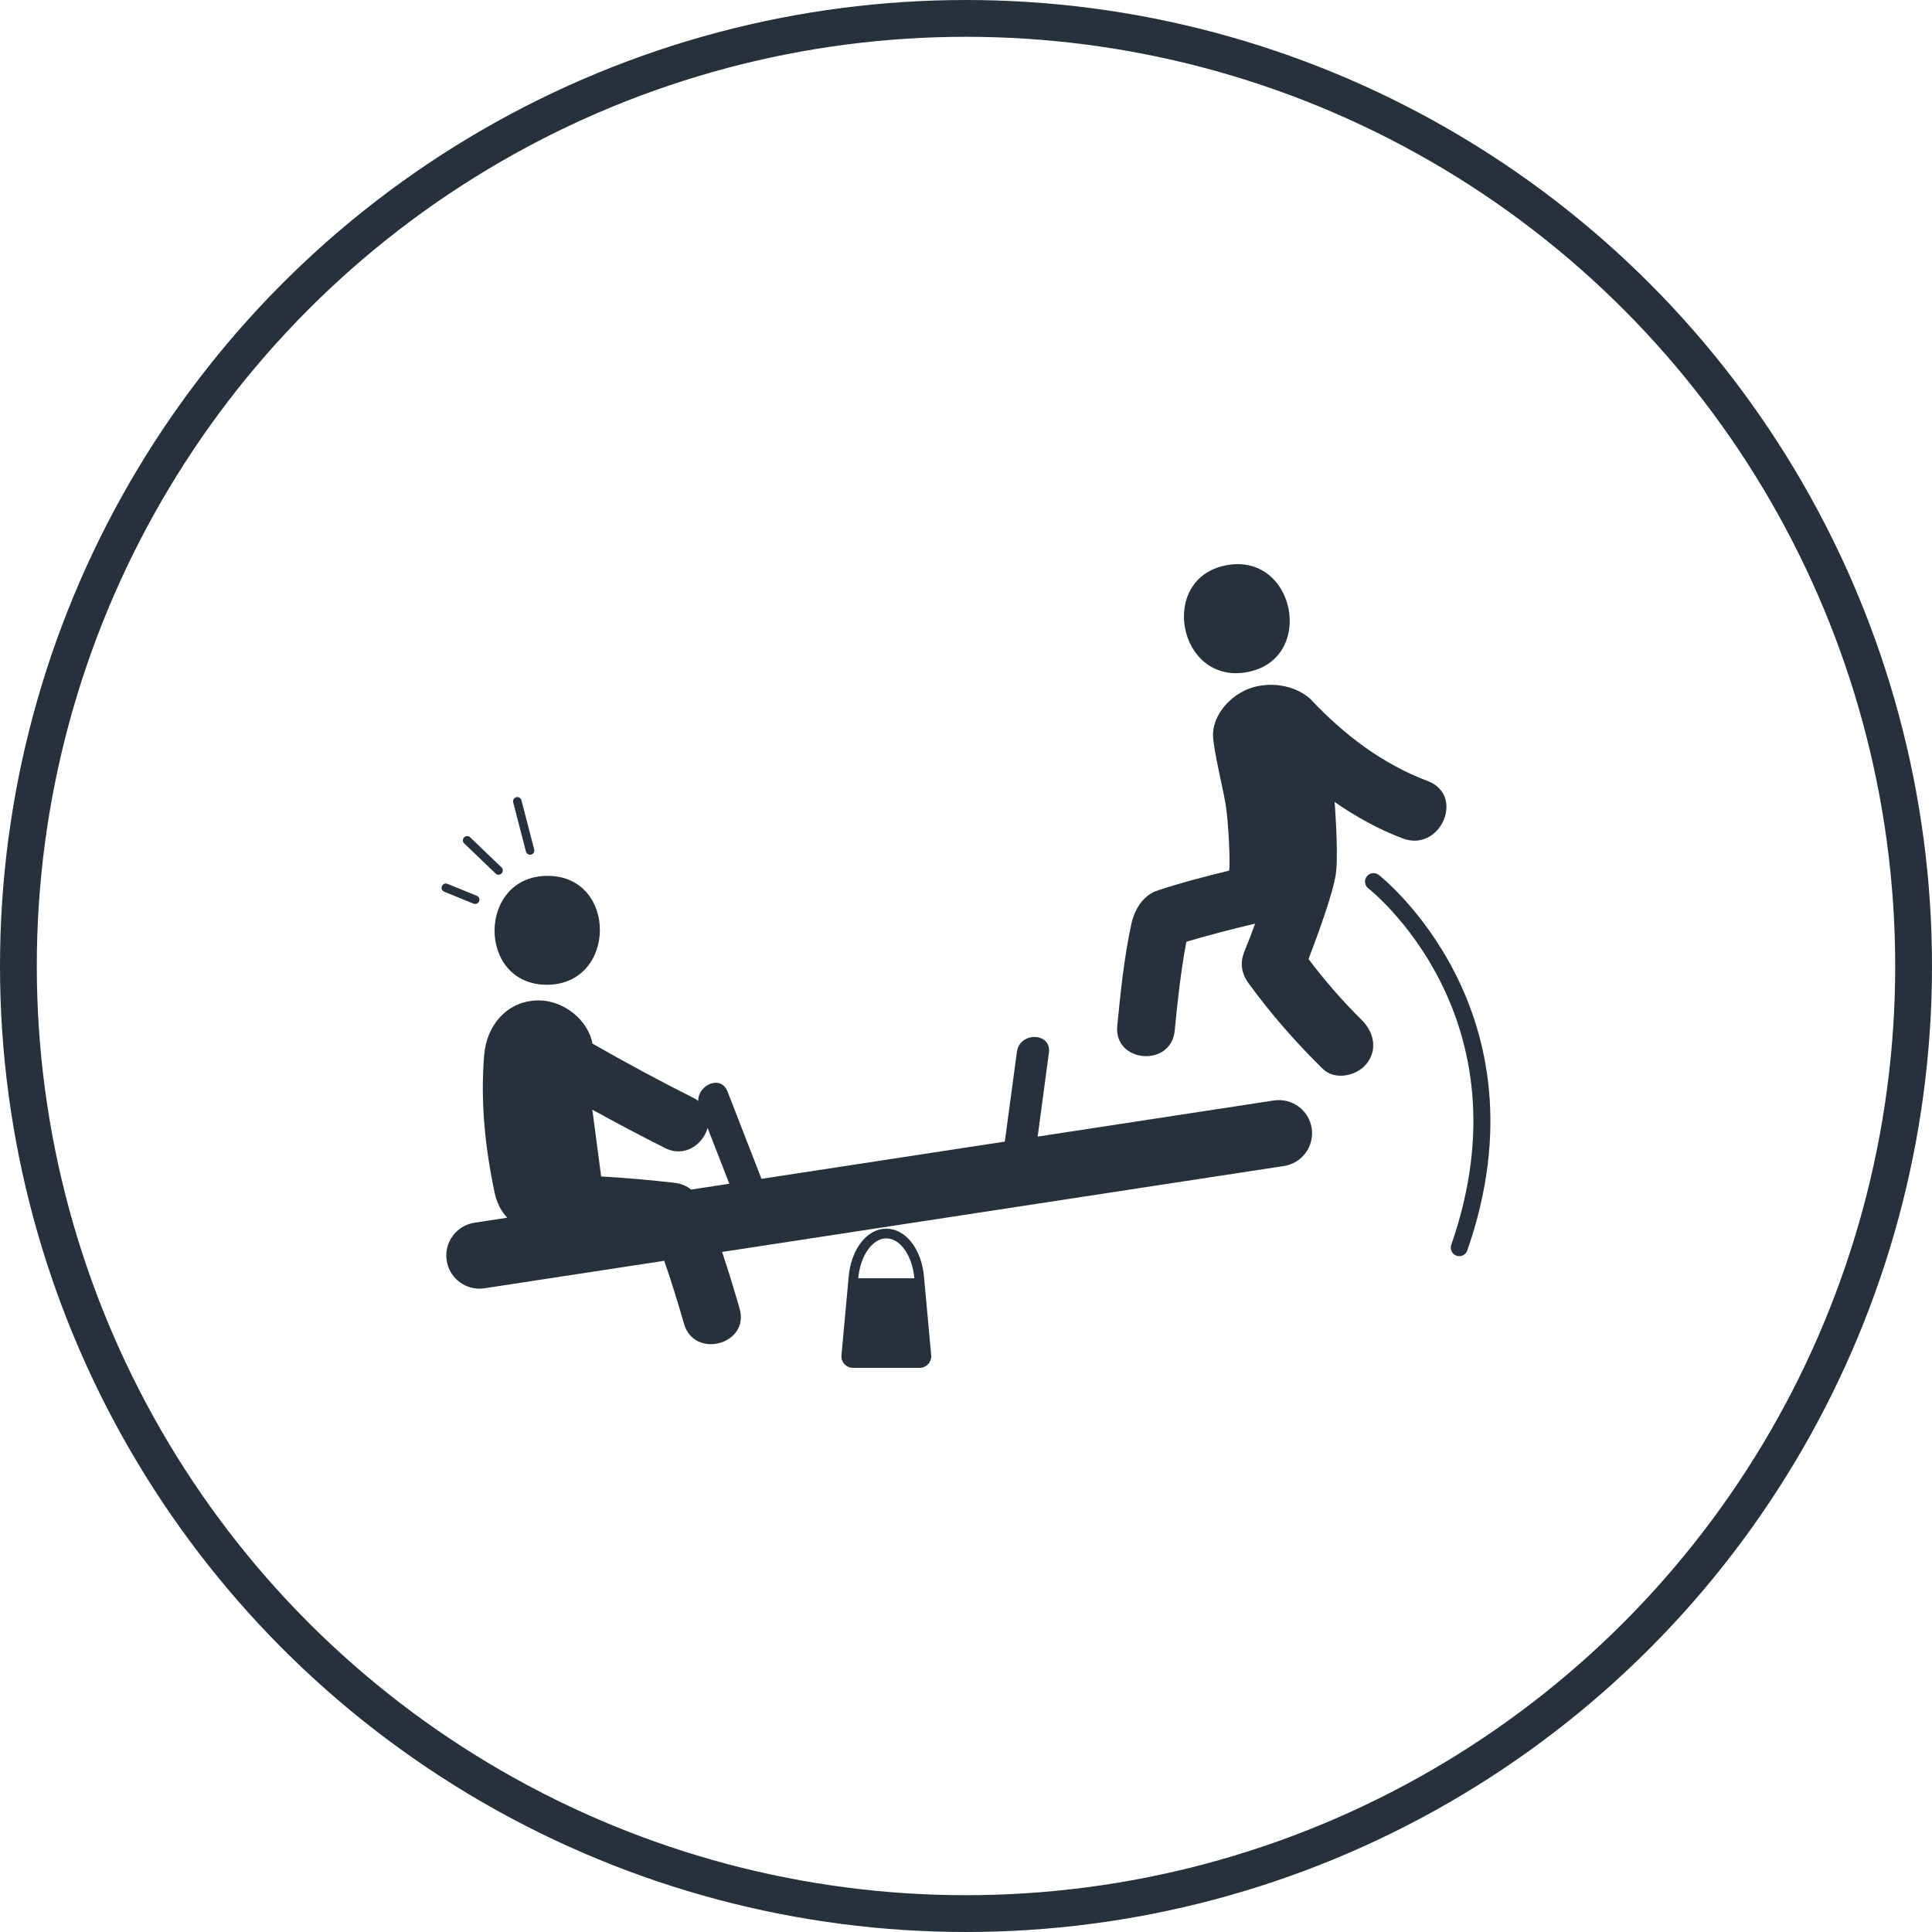
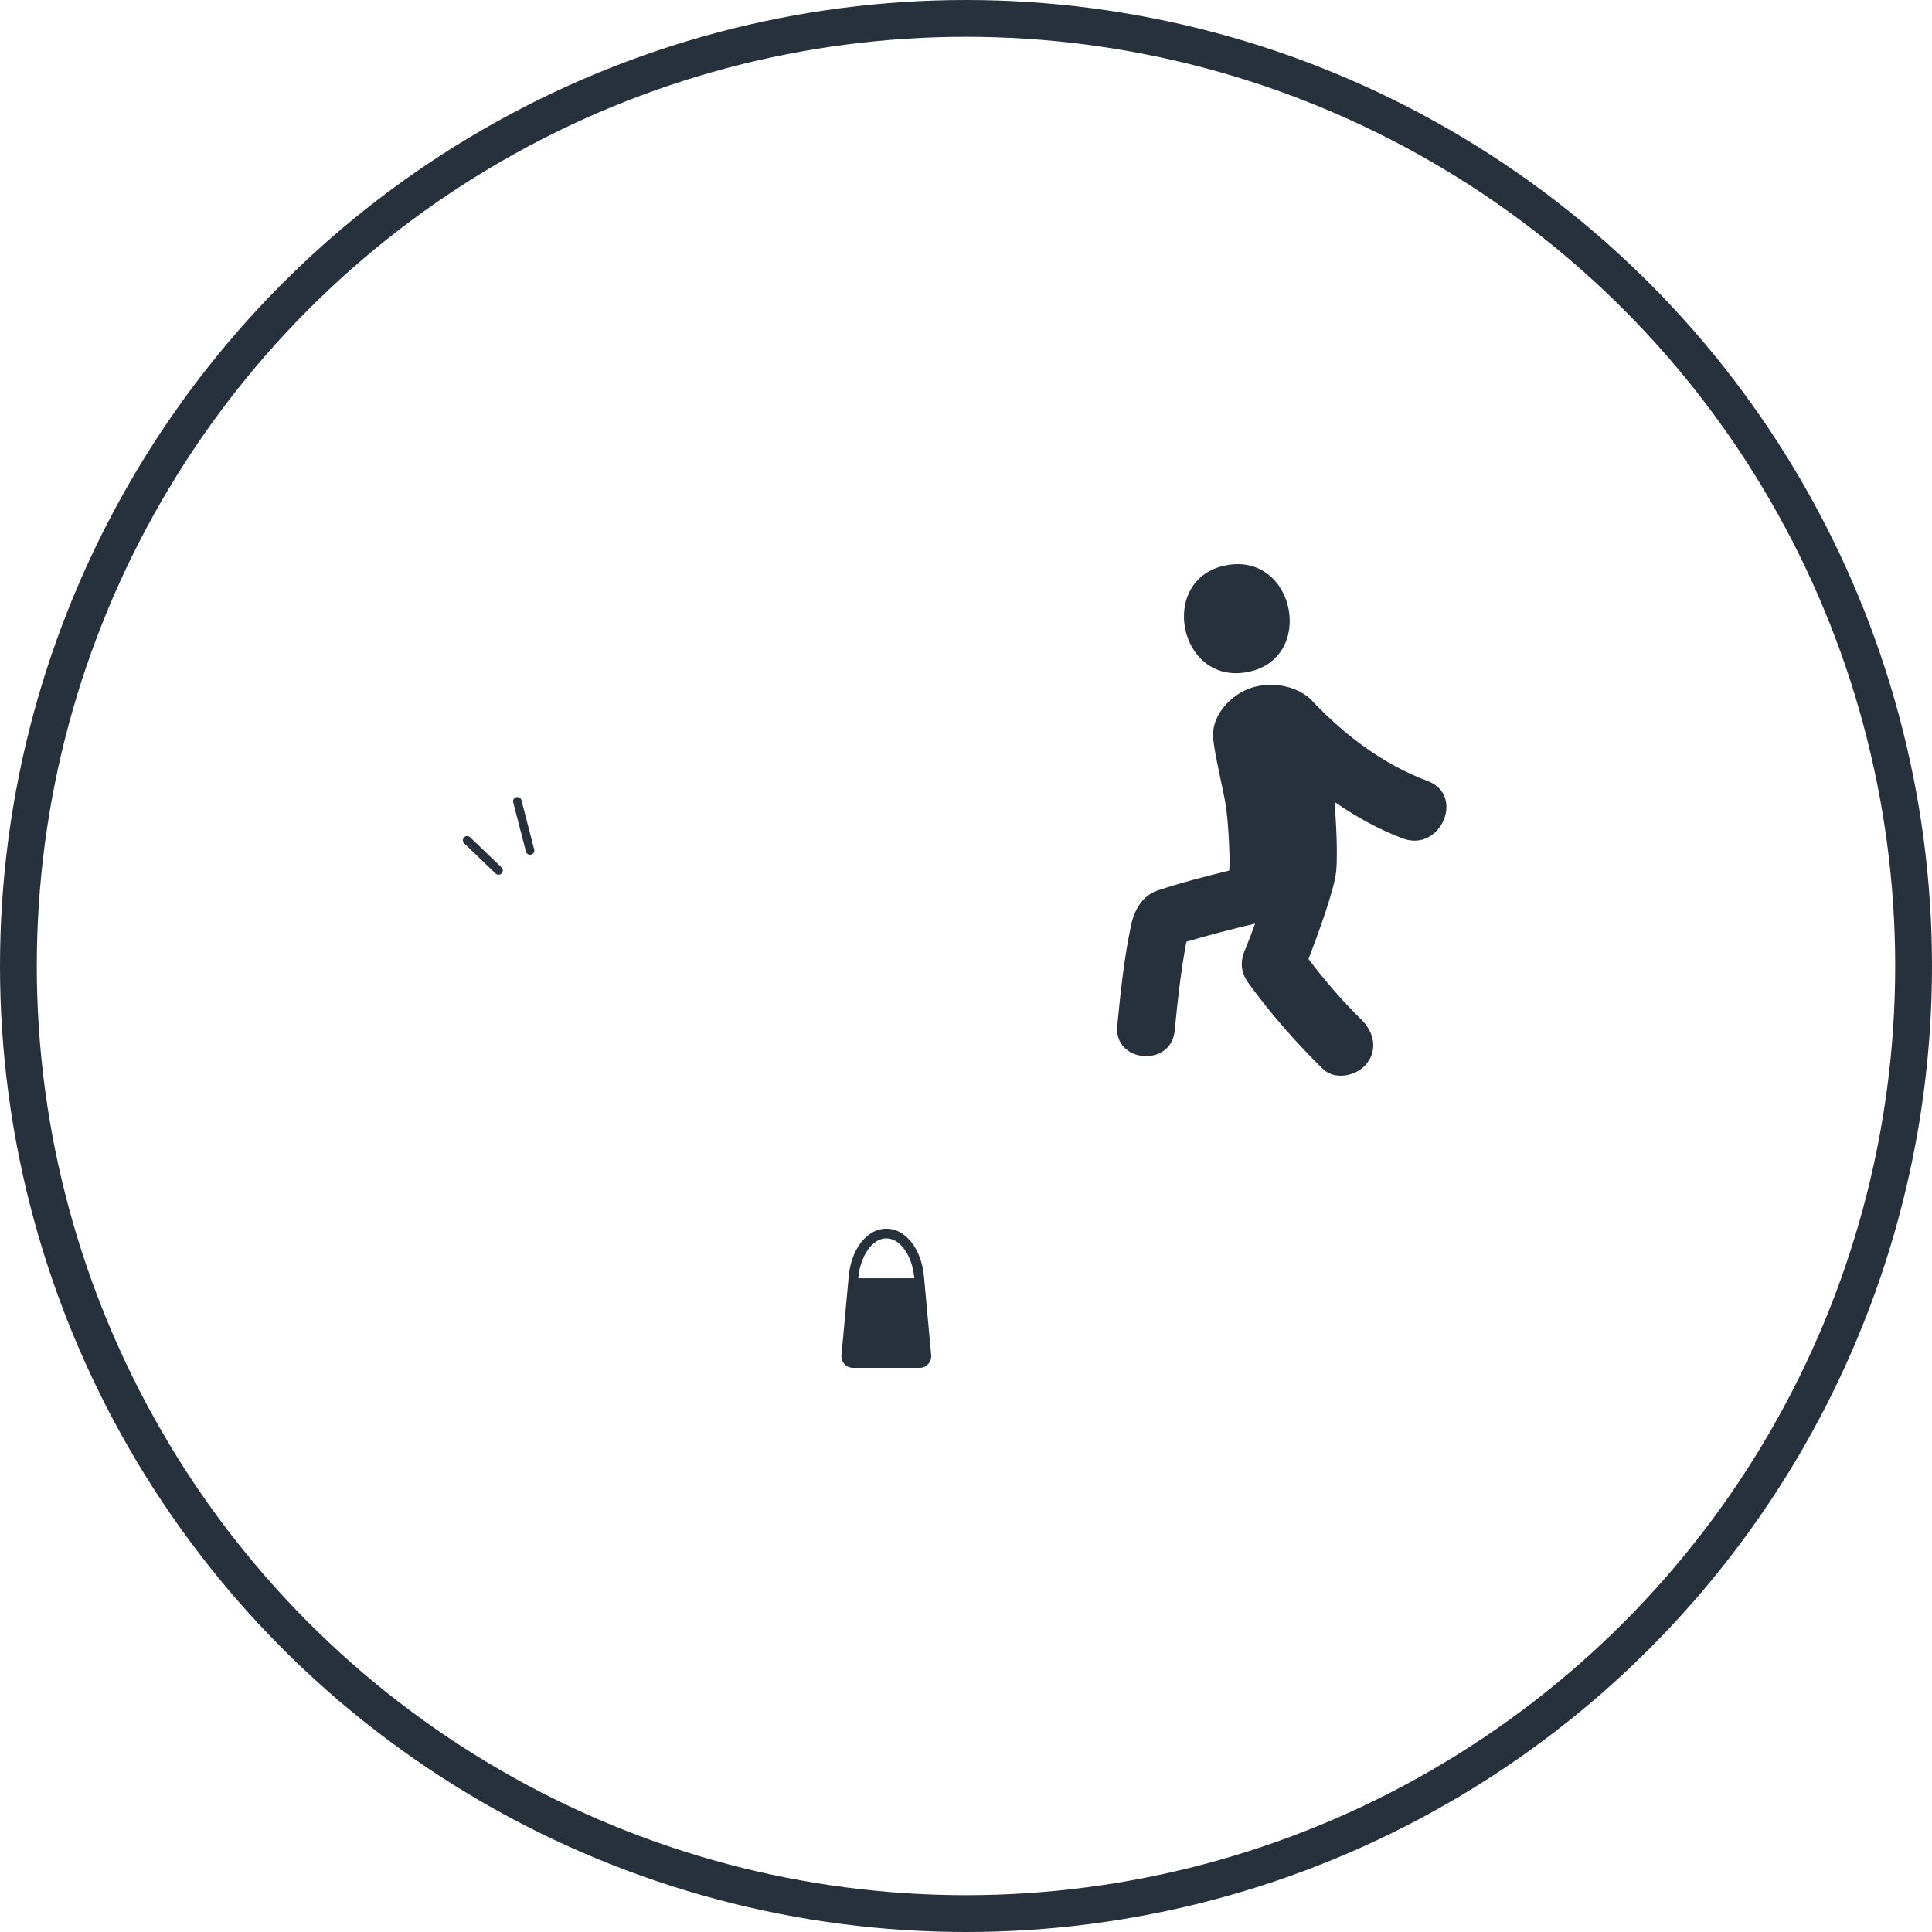
<svg xmlns="http://www.w3.org/2000/svg" width="105" height="105" viewBox="0 0 105 105" fill="none">
  <circle cx="52.5" cy="52.5" r="51.5" stroke="#26313C" stroke-width="2" />
  <g clip-path="url(#clip0_1_436)">
-     <path d="M29.719 53.519C33.54 53.519 33.573 47.601 29.761 47.601C25.941 47.601 25.907 53.519 29.719 53.519Z" fill="#26313C" />
    <path d="M48.17 66.777C47.088 66.777 46.225 67.935 46.116 69.47L45.732 73.652C45.715 73.829 45.774 74.004 45.894 74.134C46.013 74.265 46.182 74.34 46.36 74.34H49.98C50.157 74.34 50.326 74.265 50.445 74.135C50.565 74.003 50.624 73.829 50.608 73.652L50.225 69.47C50.115 67.935 49.251 66.777 48.17 66.777ZM46.645 69.47C46.749 68.265 47.404 67.303 48.169 67.303C48.934 67.303 49.59 68.265 49.692 69.47H46.645Z" fill="#26313C" />
-     <path d="M67.784 36.528C71.53 35.828 70.409 30.017 66.654 30.719C62.909 31.419 64.028 37.228 67.784 36.528Z" fill="#26313C" />
+     <path d="M67.784 36.528C71.53 35.828 70.409 30.017 66.654 30.719C62.909 31.419 64.028 37.228 67.784 36.528" fill="#26313C" />
    <path d="M71.116 52.123C71.572 50.922 72.526 48.385 72.622 47.318C72.732 46.094 72.534 43.584 72.534 43.584C73.679 44.381 74.903 45.063 76.236 45.567C78.285 46.34 79.645 43.224 77.595 42.45C75.137 41.522 73.058 39.942 71.264 38.038C70.907 37.66 69.837 37 68.354 37.289C67.065 37.538 65.808 38.797 65.933 40.133C66.017 41.026 66.447 42.774 66.6 43.657C66.771 44.641 66.873 47.005 66.798 47.316C65.489 47.638 64.179 47.973 62.902 48.4C61.851 48.752 61.55 49.919 61.486 50.219C61.092 52.046 60.902 53.897 60.721 55.755C60.525 57.769 63.648 58.024 63.842 56.019C63.999 54.396 64.174 52.782 64.478 51.181C65.709 50.816 66.962 50.492 68.213 50.198C68.036 50.691 67.847 51.181 67.647 51.665C67.488 52.05 67.313 52.692 67.857 53.44C69.073 55.108 70.418 56.645 71.89 58.09C72.551 58.74 73.75 58.475 74.276 57.805C74.896 57.018 74.652 56.067 73.991 55.417C72.947 54.392 71.995 53.286 71.116 52.123Z" fill="#26313C" />
-     <path d="M74.929 47.547C74.726 47.393 74.435 47.43 74.28 47.633C74.125 47.836 74.163 48.126 74.366 48.282C74.456 48.35 83.204 55.236 78.872 67.656C78.787 67.898 78.915 68.162 79.155 68.245C79.206 68.263 79.257 68.271 79.308 68.271C79.5 68.271 79.679 68.151 79.744 67.96C84.295 54.914 75.024 47.619 74.929 47.547Z" fill="#26313C" />
    <path d="M28.808 46.454C28.827 46.454 28.847 46.452 28.866 46.447C28.989 46.415 29.064 46.288 29.032 46.165L28.34 43.493C28.308 43.368 28.183 43.295 28.058 43.326C27.933 43.359 27.86 43.485 27.891 43.608L28.584 46.28C28.611 46.386 28.705 46.454 28.808 46.454Z" fill="#26313C" />
    <path d="M26.934 47.475C26.979 47.518 27.037 47.539 27.095 47.539C27.156 47.539 27.216 47.516 27.262 47.469C27.35 47.376 27.348 47.23 27.256 47.141L25.549 45.503C25.456 45.414 25.31 45.417 25.221 45.509C25.132 45.602 25.135 45.748 25.228 45.837L26.934 47.475Z" fill="#26313C" />
-     <path d="M25.826 49.129C25.917 49.129 26.004 49.075 26.04 48.985C26.088 48.867 26.032 48.732 25.913 48.684L24.318 48.035C24.201 47.987 24.065 48.043 24.017 48.161C23.968 48.28 24.026 48.415 24.144 48.463L25.739 49.113C25.767 49.124 25.796 49.129 25.826 49.129Z" fill="#26313C" />
-     <path d="M69.233 59.808L56.394 61.772C56.599 60.251 56.803 58.733 57.006 57.214C57.157 56.103 55.416 56.06 55.268 57.159C55.05 58.788 54.83 60.416 54.609 62.044L41.385 64.067C40.771 62.486 40.156 60.904 39.541 59.326C39.18 58.393 37.931 58.963 37.949 59.831C37.879 59.778 37.808 59.732 37.723 59.687C35.855 58.748 34.016 57.758 32.201 56.718C31.954 55.401 30.61 54.378 29.298 54.371C27.59 54.357 26.456 55.702 26.317 57.308C26.101 59.832 26.359 62.35 26.882 64.822C27.005 65.404 27.253 65.844 27.569 66.18L25.785 66.453C24.801 66.604 24.125 67.524 24.276 68.507C24.412 69.398 25.179 70.035 26.055 70.035C26.146 70.035 26.237 70.028 26.33 70.015L36.099 68.521C36.492 69.651 36.843 70.797 37.176 71.95C37.737 73.886 40.758 73.062 40.196 71.119C39.898 70.085 39.586 69.056 39.244 68.04L69.779 63.37C70.763 63.22 71.437 62.3 71.287 61.317C71.137 60.332 70.218 59.662 69.233 59.808ZM36.701 64.289C35.367 64.132 34.019 64.016 32.672 63.938L32.192 60.308C33.495 61.028 34.811 61.723 36.142 62.393C37.219 62.934 38.211 62.185 38.456 61.299C38.85 62.312 39.243 63.324 39.637 64.334L37.56 64.651C37.334 64.465 37.049 64.332 36.701 64.289Z" fill="#26313C" />
  </g>
  <defs>
    <clipPath id="clip0_1_436">
      <rect width="57" height="57" fill="white" transform="translate(24 24)" />
    </clipPath>
  </defs>
</svg>